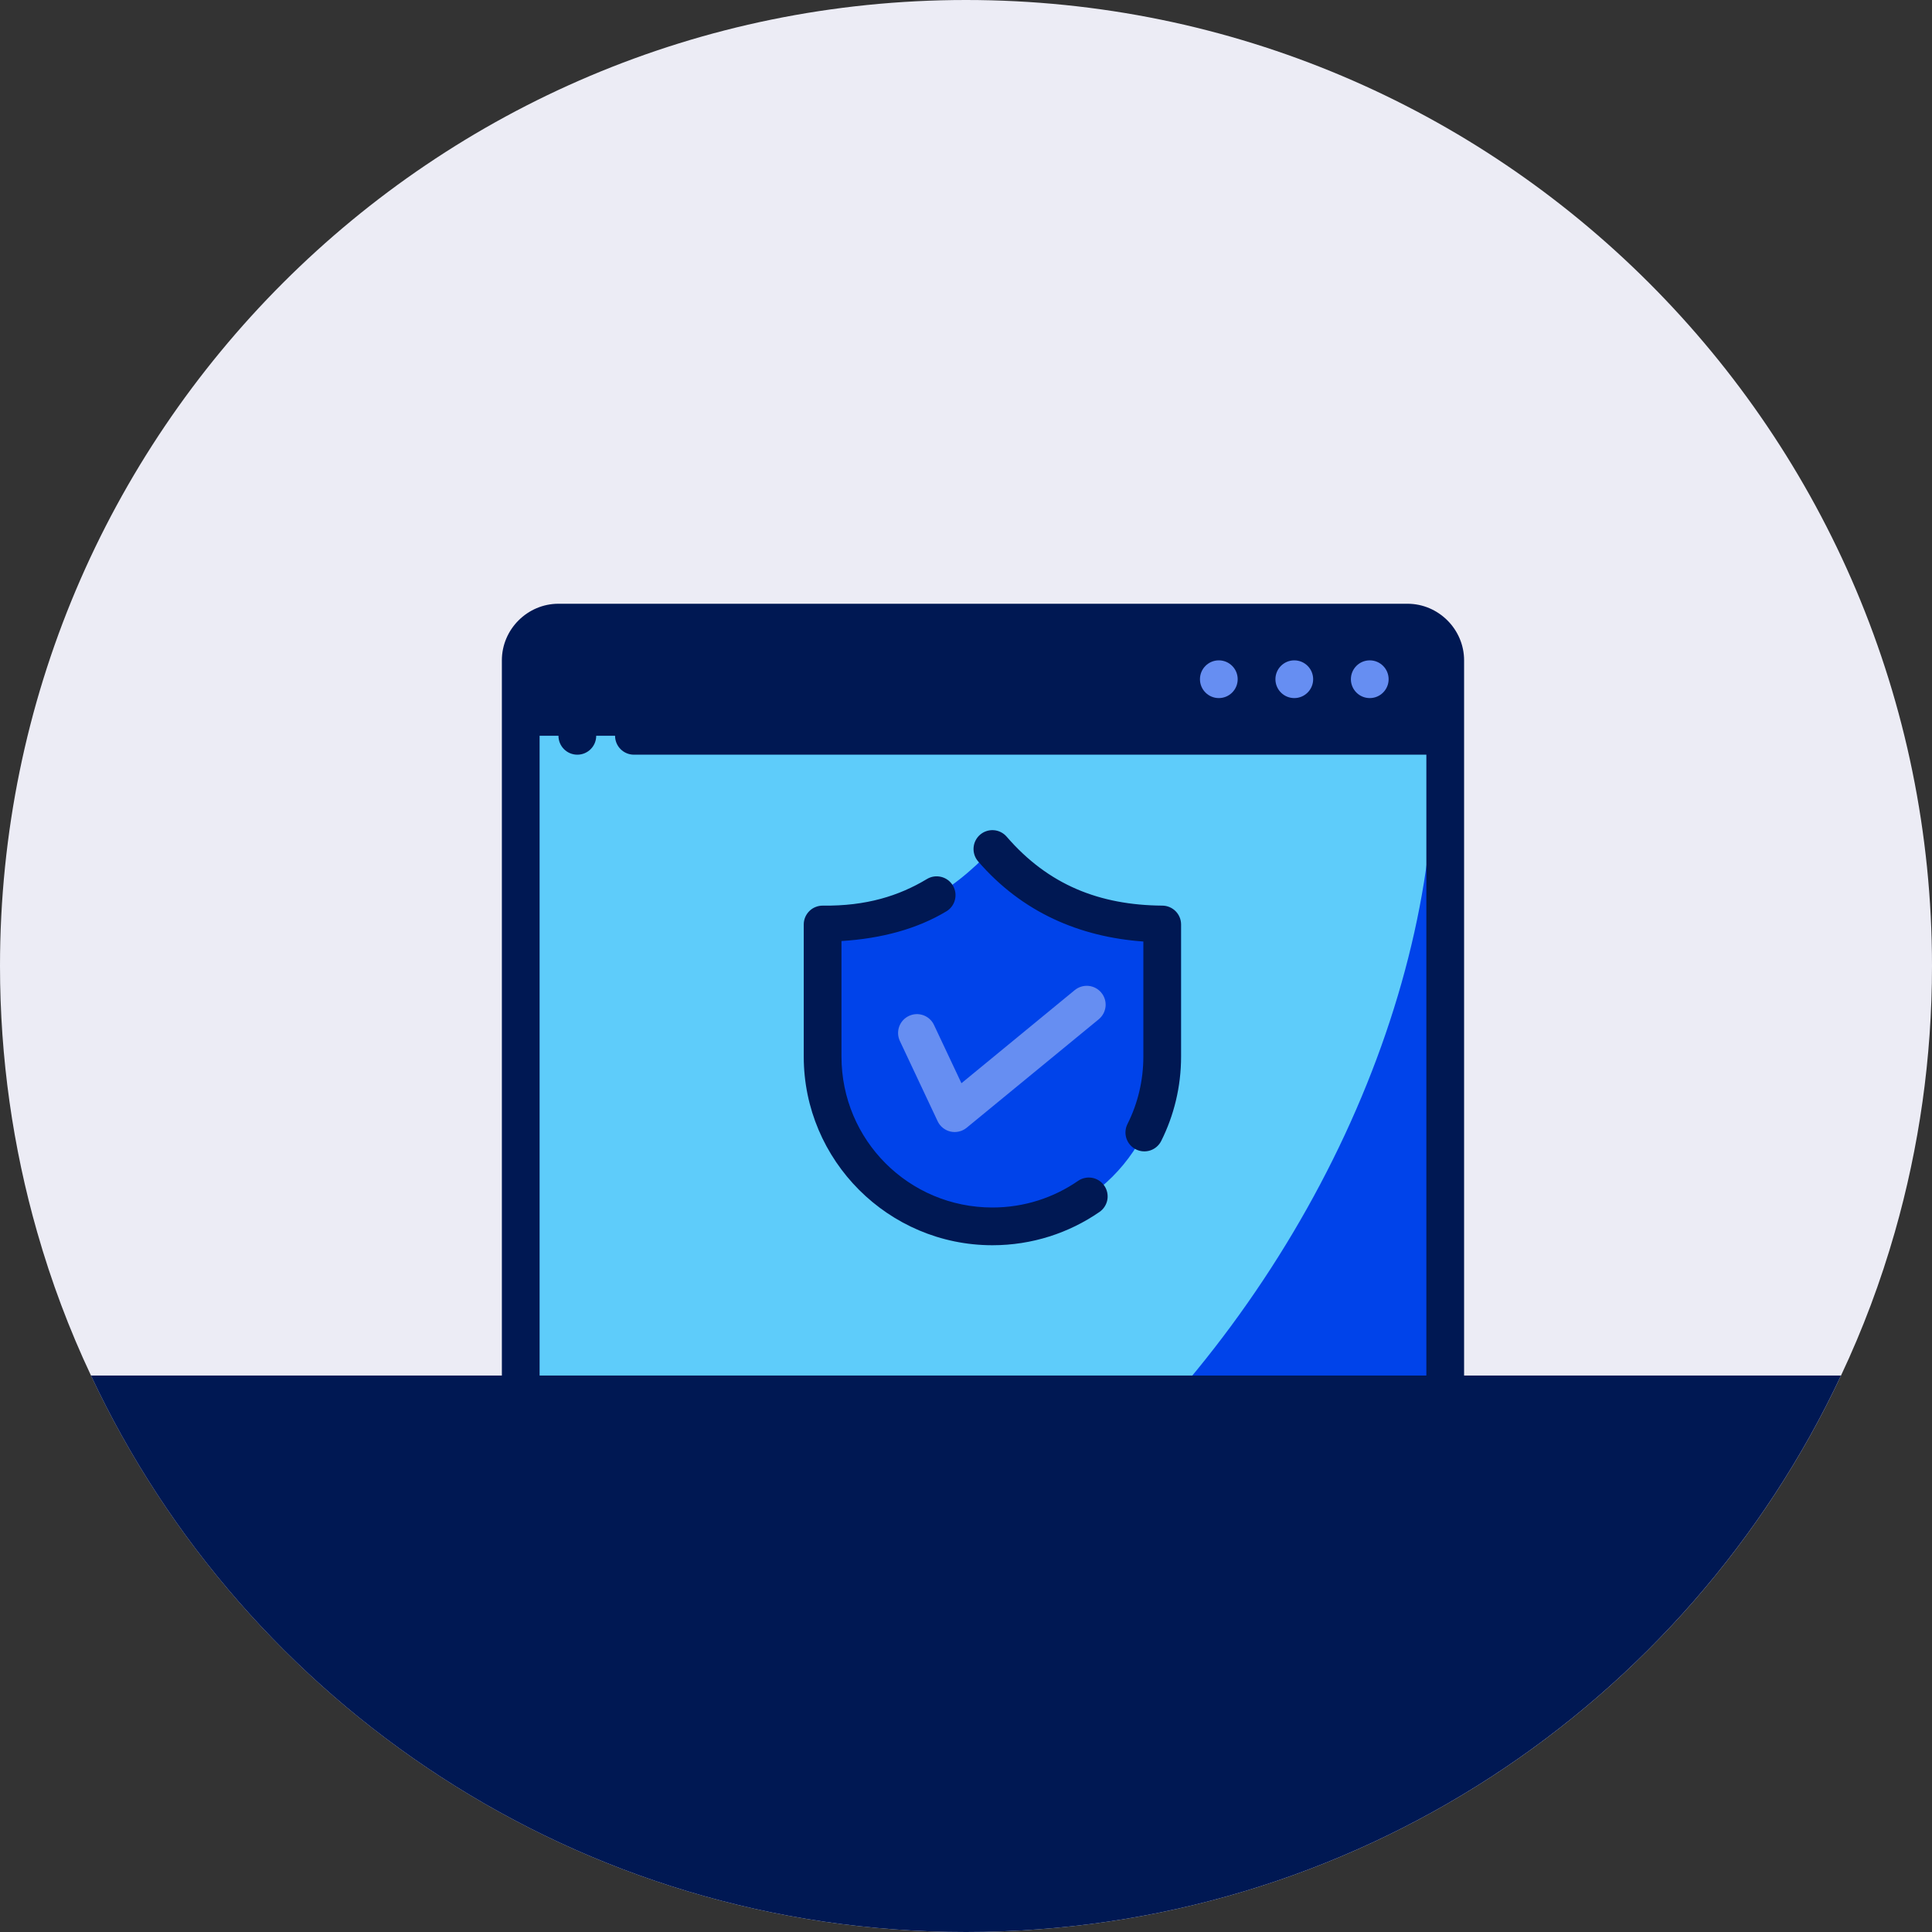
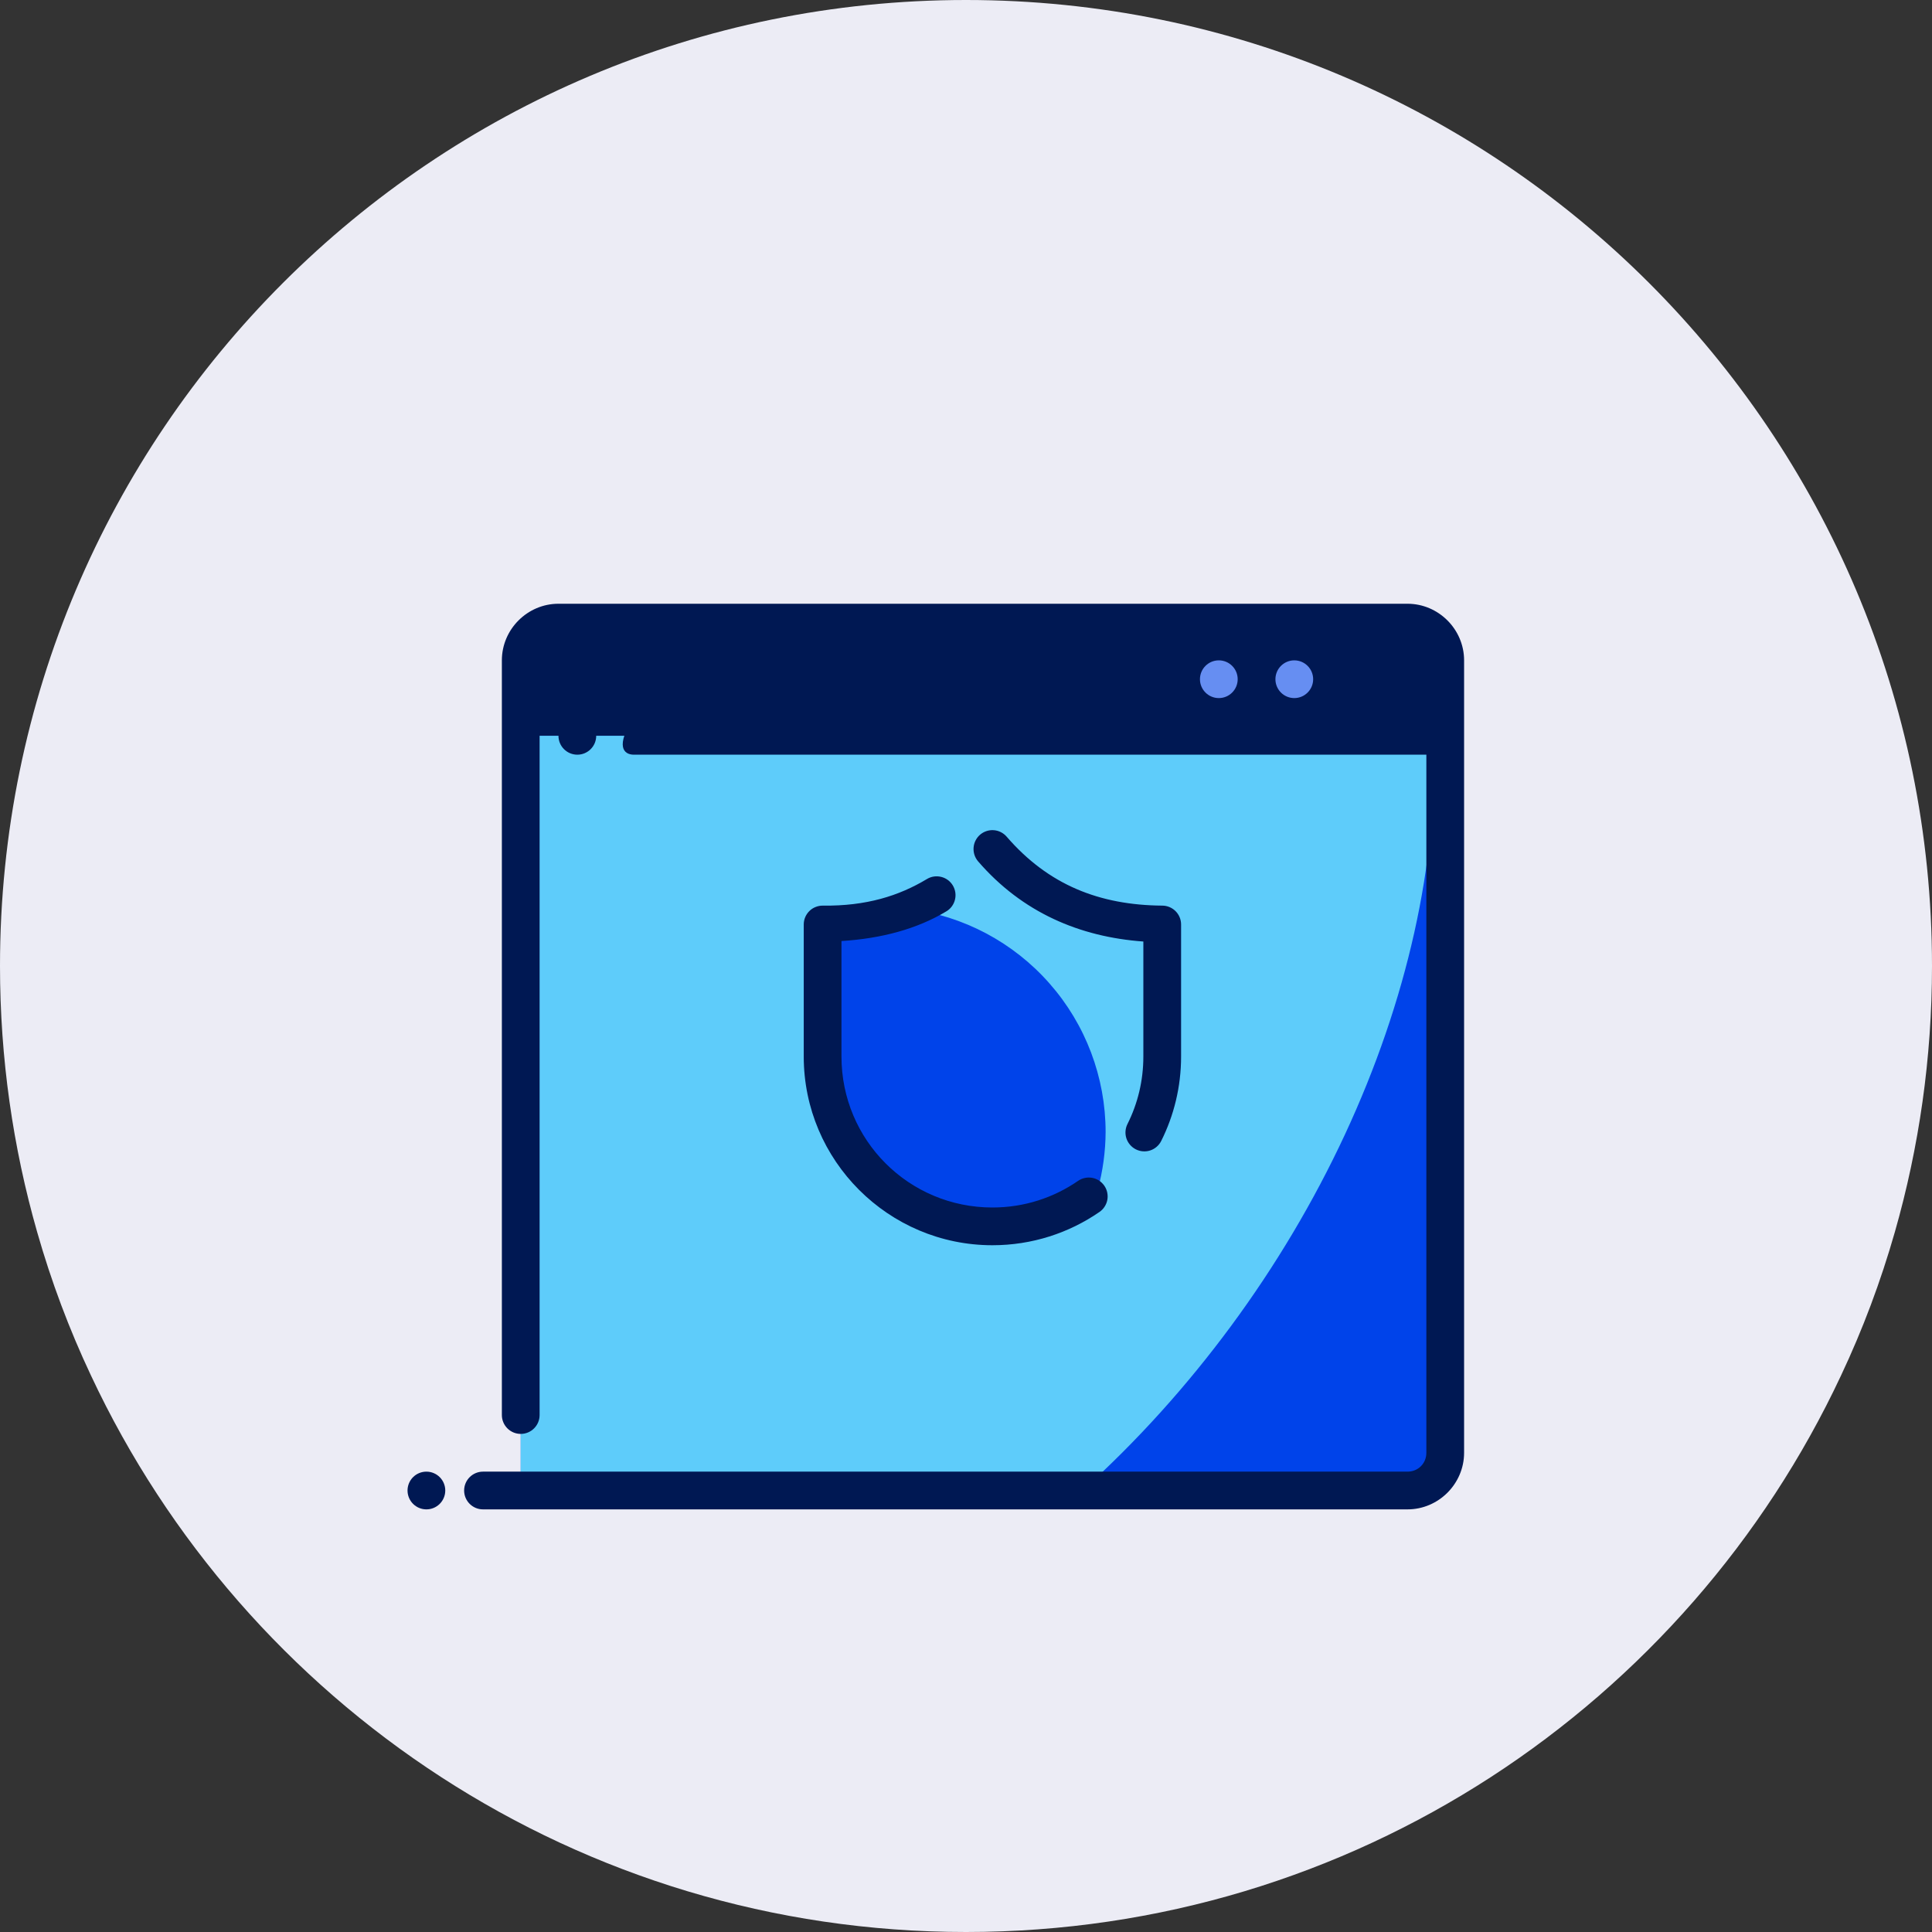
<svg xmlns="http://www.w3.org/2000/svg" width="64" height="64" viewBox="0 0 64 64" fill="none">
  <rect x="0" y="0" width="64" height="64" fill="#333333" stroke="none" />
  <g clip-path="url(#clip0_2824_5516)">
    <path d="M64 32C64 35.053 63.57 38.011 62.77 40.81C62.301 42.453 61.704 44.044 60.986 45.566C55.882 56.458 44.822 64 32 64C19.178 64 8.118 56.458 3.014 45.566C2.296 44.044 1.698 42.453 1.23 40.81C0.43 38.011 0 35.053 0 32C0 14.327 14.327 0 32 0C49.673 0 64 14.327 64 32Z" fill="#ECECF5" />
    <path fill-rule="evenodd" clip-rule="evenodd" d="M17.25 20.625H47.875V24.375H17.25V20.625Z" fill="#001853" />
    <path fill-rule="evenodd" clip-rule="evenodd" d="M17.25 24.375H47.875V49.375H17.25V24.375Z" fill="#0043EA" />
    <path fill-rule="evenodd" clip-rule="evenodd" d="M17.25 24.375V49.375H35.856C39.465 46.117 42.484 42.025 44.549 37.59C46.614 33.155 47.638 28.566 47.497 24.375H17.25Z" fill="#5ECCFA" />
-     <path fill-rule="evenodd" clip-rule="evenodd" d="M18.5 20C17.472 20 16.625 20.847 16.625 21.875V46.875C16.625 47.22 16.905 47.5 17.25 47.5C17.595 47.5 17.875 47.22 17.875 46.875V21.875C17.875 21.522 18.147 21.25 18.5 21.25H46.625C46.978 21.25 47.25 21.522 47.25 21.875V23.75H21C20.655 23.75 20.375 24.03 20.375 24.375C20.375 24.72 20.655 25 21 25H47.25V48.125C47.25 48.478 46.978 48.75 46.625 48.75H16C15.655 48.75 15.375 49.03 15.375 49.375C15.375 49.72 15.655 50 16 50H46.625C47.653 50 48.5 49.153 48.5 48.125C48.5 39.375 48.5 30.625 48.5 21.875C48.5 20.847 47.653 20 46.625 20H18.5Z" fill="#001853" />
-     <path fill-rule="evenodd" clip-rule="evenodd" d="M45.375 21.875C45.03 21.875 44.75 22.155 44.75 22.5C44.75 22.845 45.03 23.125 45.375 23.125C45.72 23.125 46 22.845 46 22.5C46 22.155 45.72 21.875 45.375 21.875Z" fill="#668EF2" />
+     <path fill-rule="evenodd" clip-rule="evenodd" d="M18.5 20C17.472 20 16.625 20.847 16.625 21.875V46.875C16.625 47.22 16.905 47.5 17.25 47.5C17.595 47.5 17.875 47.22 17.875 46.875V21.875C17.875 21.522 18.147 21.25 18.5 21.25H46.625C46.978 21.25 47.25 21.522 47.25 21.875V23.75H21C20.375 24.72 20.655 25 21 25H47.25V48.125C47.25 48.478 46.978 48.75 46.625 48.75H16C15.655 48.75 15.375 49.03 15.375 49.375C15.375 49.72 15.655 50 16 50H46.625C47.653 50 48.5 49.153 48.5 48.125C48.5 39.375 48.5 30.625 48.5 21.875C48.5 20.847 47.653 20 46.625 20H18.5Z" fill="#001853" />
    <path fill-rule="evenodd" clip-rule="evenodd" d="M42.875 21.875C42.53 21.875 42.25 22.155 42.25 22.5C42.25 22.845 42.53 23.125 42.875 23.125C43.22 23.125 43.5 22.845 43.5 22.5C43.5 22.155 43.22 21.875 42.875 21.875Z" fill="#668EF2" />
    <path fill-rule="evenodd" clip-rule="evenodd" d="M40.375 21.875C40.03 21.875 39.75 22.155 39.75 22.5C39.75 22.845 40.03 23.125 40.375 23.125C40.72 23.125 41 22.845 41 22.5C41 22.155 40.72 21.875 40.375 21.875Z" fill="#668EF2" />
    <path fill-rule="evenodd" clip-rule="evenodd" d="M14.125 48.75C13.959 48.75 13.8 48.816 13.683 48.933C13.566 49.05 13.5 49.209 13.5 49.375C13.5 49.541 13.566 49.7 13.683 49.817C13.8 49.934 13.959 50 14.125 50C14.291 50 14.45 49.934 14.567 49.817C14.684 49.7 14.75 49.541 14.75 49.375C14.75 49.209 14.684 49.05 14.567 48.933C14.45 48.816 14.291 48.75 14.125 48.75Z" fill="#001853" />
    <path fill-rule="evenodd" clip-rule="evenodd" d="M19.125 23.75C18.78 23.75 18.5 24.03 18.5 24.375C18.5 24.72 18.78 25 19.125 25C19.47 25 19.75 24.72 19.75 24.375C19.75 24.03 19.47 23.75 19.125 23.75Z" fill="#001853" />
-     <path fill-rule="evenodd" clip-rule="evenodd" d="M27.25 30.625C29.839 30.657 31.508 29.574 32.875 28.125C34.367 29.852 36.275 30.608 38.5 30.625V35C38.5 38.107 35.982 40.625 32.875 40.625C29.768 40.625 27.25 38.107 27.25 35V30.625Z" fill="#0043EA" />
    <path fill-rule="evenodd" clip-rule="evenodd" d="M30.119 30.11C29.299 30.447 28.359 30.639 27.25 30.625V35C27.25 38.107 29.768 40.625 32.875 40.625C34.194 40.625 35.406 40.17 36.365 39.41C36.534 38.788 36.621 38.145 36.625 37.5C36.624 35.688 35.964 33.938 34.766 32.578C33.569 31.217 31.916 30.34 30.119 30.11Z" fill="#0043EA" />
-     <path fill-rule="evenodd" clip-rule="evenodd" d="M35.603 32.798L31.849 35.883L30.94 33.953C30.87 33.803 30.742 33.687 30.587 33.631C30.431 33.575 30.259 33.583 30.109 33.654C29.959 33.724 29.843 33.851 29.787 34.007C29.731 34.163 29.739 34.335 29.81 34.485L31.06 37.141C31.1 37.227 31.16 37.303 31.234 37.362C31.308 37.422 31.395 37.464 31.488 37.485C31.581 37.506 31.677 37.505 31.769 37.483C31.862 37.461 31.948 37.419 32.022 37.358L36.397 33.765C36.46 33.713 36.513 33.648 36.552 33.576C36.59 33.504 36.614 33.424 36.623 33.343C36.631 33.261 36.623 33.178 36.599 33.1C36.575 33.021 36.536 32.948 36.483 32.885C36.431 32.821 36.367 32.768 36.295 32.73C36.222 32.691 36.143 32.667 36.061 32.659C35.98 32.651 35.897 32.659 35.819 32.683C35.74 32.707 35.667 32.746 35.603 32.798Z" fill="#668EF2" />
-     <path fill-rule="evenodd" clip-rule="evenodd" d="M24.75 43.125C24.058 43.125 23.5 43.682 23.5 44.375H37.875C38.568 44.375 39.125 43.818 39.125 43.125H24.75Z" fill="#5ECCFA" />
    <path fill-rule="evenodd" clip-rule="evenodd" d="M32.466 27.651C32.404 27.705 32.353 27.77 32.316 27.844C32.279 27.917 32.257 27.997 32.251 28.079C32.245 28.161 32.255 28.244 32.281 28.322C32.307 28.4 32.348 28.472 32.401 28.534C33.862 30.225 35.765 31.037 37.875 31.189V35C37.875 35.806 37.686 36.563 37.349 37.235C37.275 37.383 37.262 37.555 37.314 37.712C37.367 37.869 37.479 37.999 37.627 38.074C37.701 38.111 37.781 38.133 37.862 38.139C37.944 38.145 38.027 38.135 38.105 38.109C38.183 38.083 38.255 38.042 38.317 37.988C38.379 37.934 38.43 37.869 38.467 37.795C38.888 36.954 39.125 36.002 39.125 35V30.625C39.125 30.46 39.06 30.302 38.944 30.185C38.828 30.068 38.67 30.001 38.505 30C36.419 29.984 34.726 29.312 33.347 27.716C33.239 27.591 33.085 27.513 32.92 27.501C32.755 27.489 32.592 27.543 32.466 27.651ZM30.706 29.119C29.777 29.678 28.694 30.018 27.257 30C27.175 29.999 27.093 30.015 27.016 30.046C26.939 30.076 26.869 30.122 26.811 30.18C26.752 30.239 26.705 30.308 26.673 30.384C26.641 30.46 26.625 30.542 26.625 30.625V35C26.625 38.444 29.431 41.25 32.875 41.25C34.189 41.25 35.414 40.843 36.421 40.148C36.489 40.101 36.547 40.042 36.591 39.973C36.636 39.904 36.667 39.827 36.682 39.746C36.697 39.665 36.695 39.582 36.678 39.502C36.661 39.421 36.628 39.345 36.581 39.277C36.534 39.21 36.475 39.152 36.406 39.107C36.337 39.063 36.26 39.032 36.179 39.017C36.098 39.003 36.015 39.004 35.935 39.022C35.854 39.039 35.778 39.072 35.711 39.119C34.904 39.675 33.931 40 32.875 40C30.106 40 27.875 37.769 27.875 35V31.173C29.221 31.089 30.395 30.764 31.35 30.189C31.421 30.147 31.482 30.091 31.531 30.025C31.579 29.959 31.615 29.884 31.634 29.804C31.654 29.724 31.658 29.642 31.646 29.561C31.633 29.479 31.605 29.401 31.563 29.331C31.477 29.189 31.339 29.087 31.178 29.048C31.017 29.008 30.848 29.033 30.706 29.119Z" fill="#001853" />
-     <path d="M60.985 45.566C55.881 56.458 44.821 64 31.999 64C19.177 64 8.117 56.458 3.013 45.566H60.985Z" fill="#001853" />
  </g>
  <defs>
    <clipPath id="clip0_2824_5516">
      <rect width="64" height="64" fill="white" />
    </clipPath>
  </defs>
</svg>